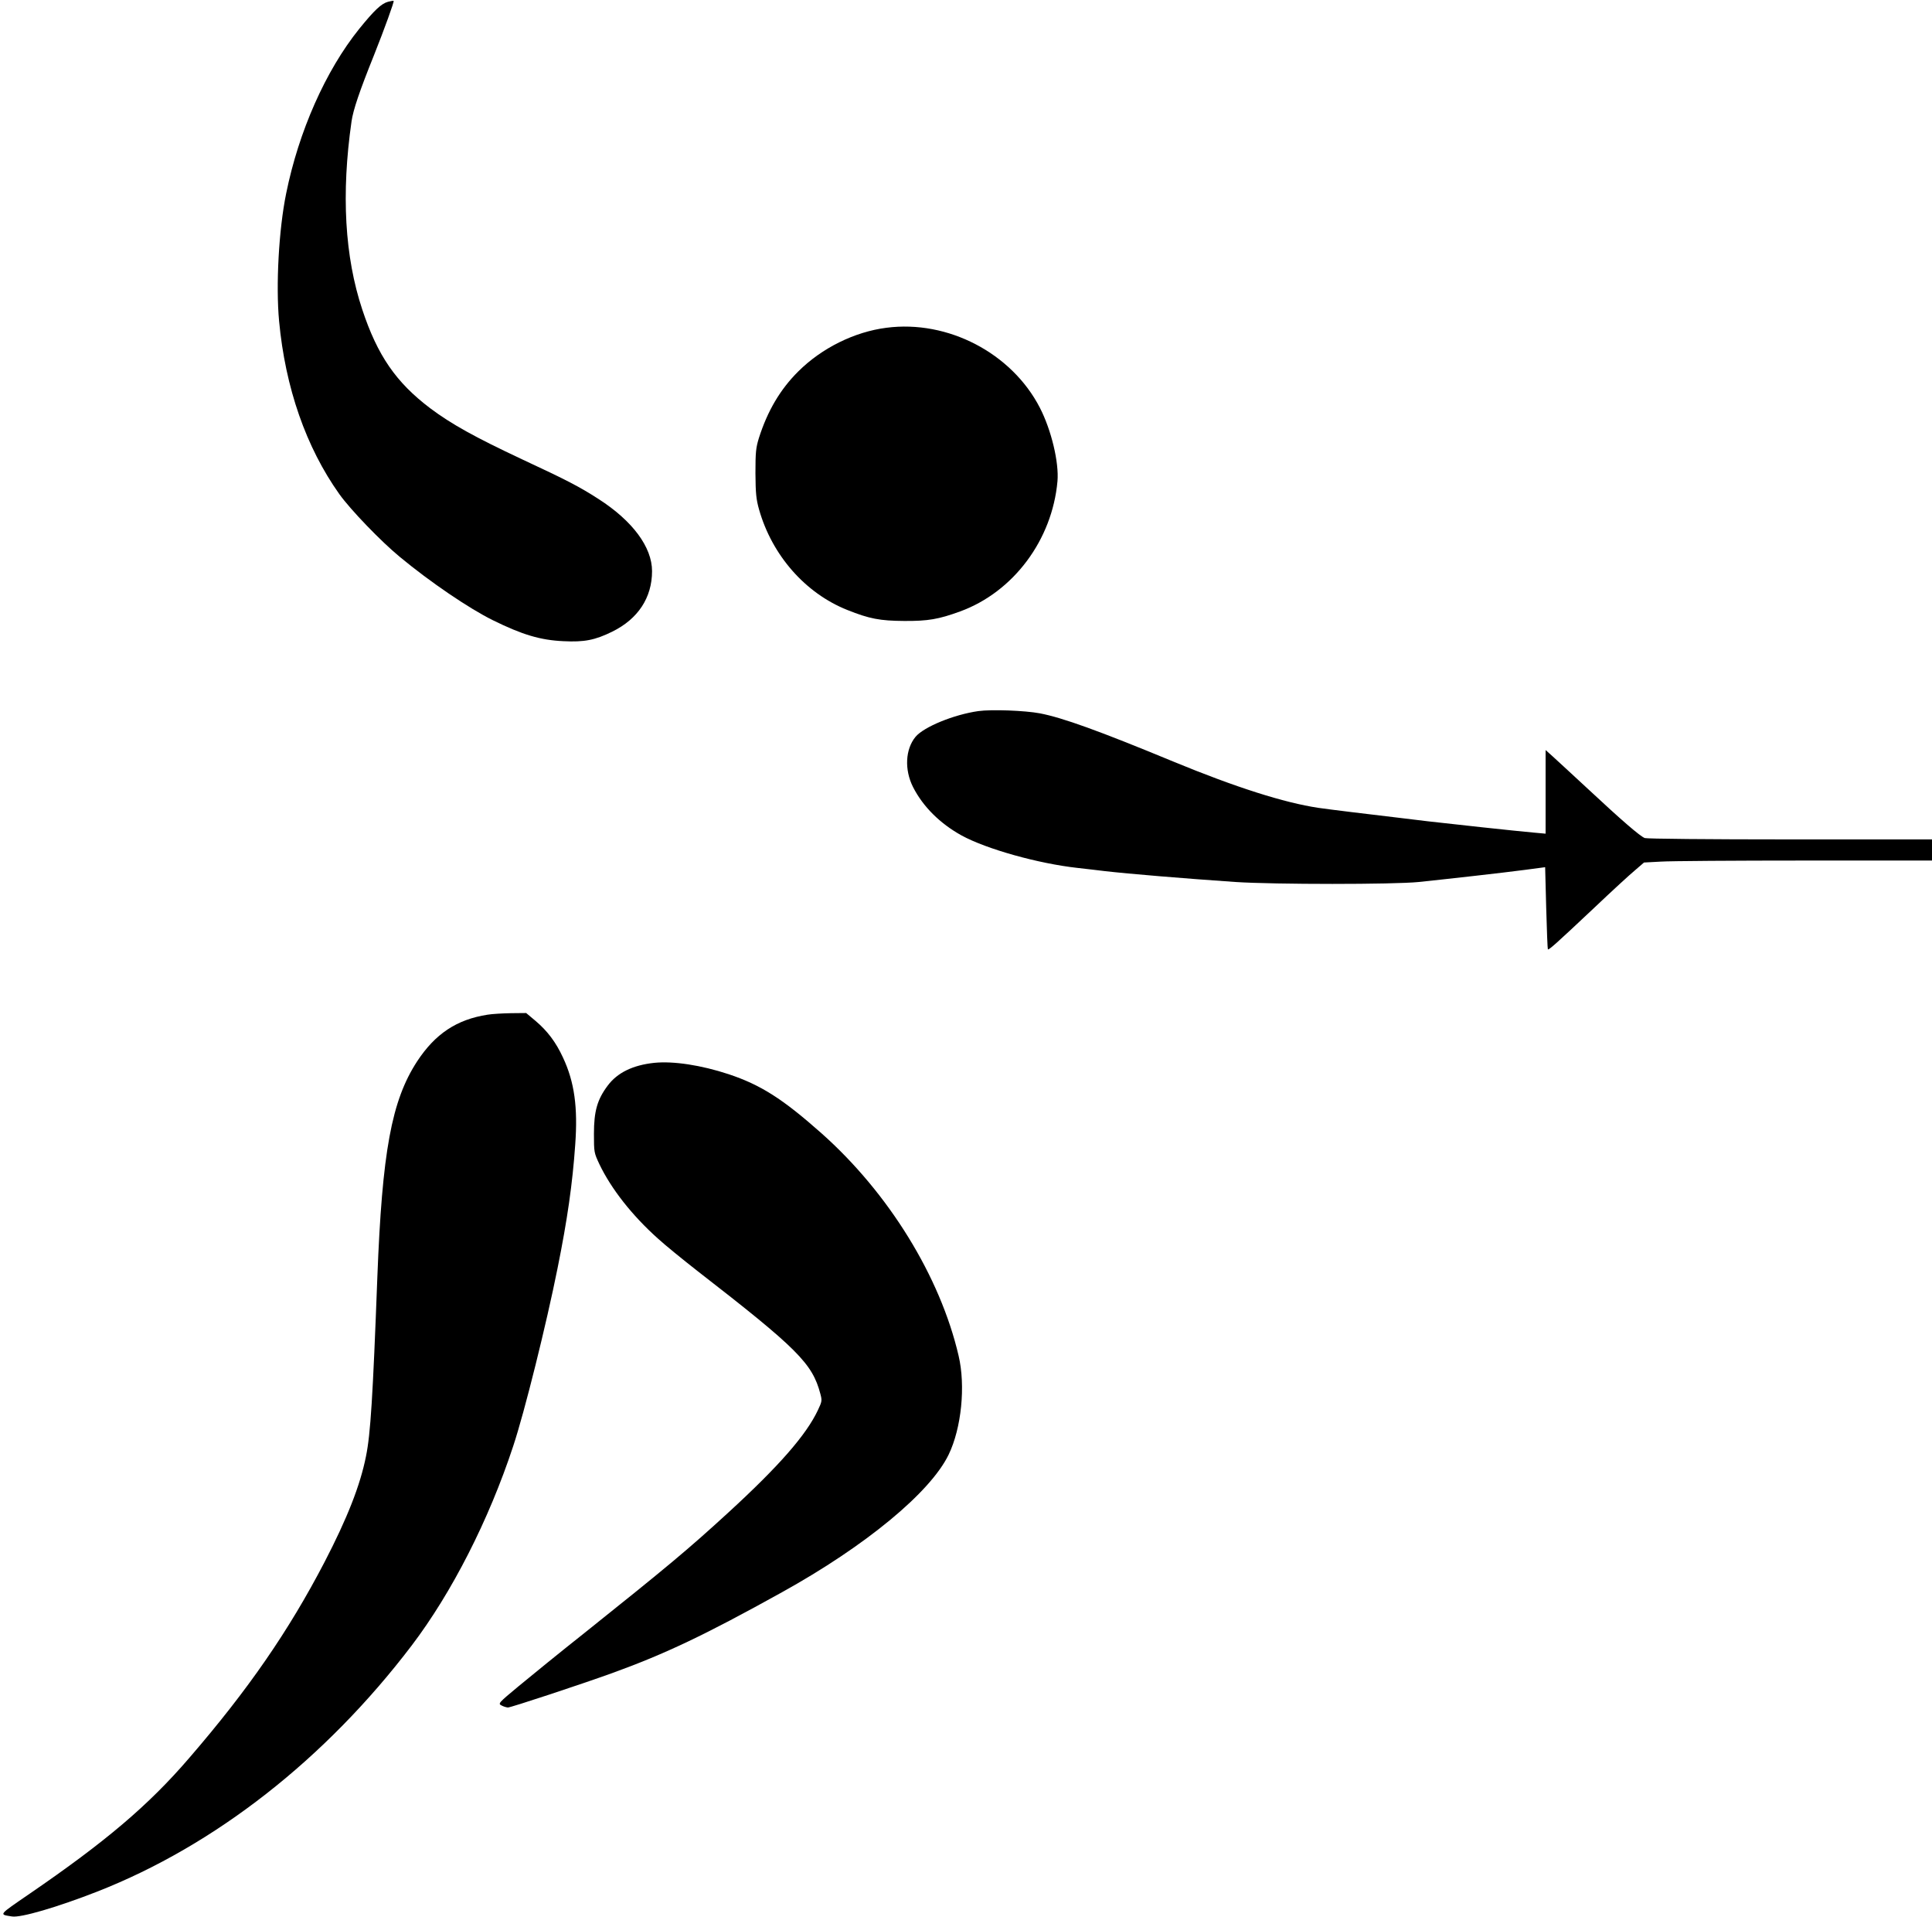
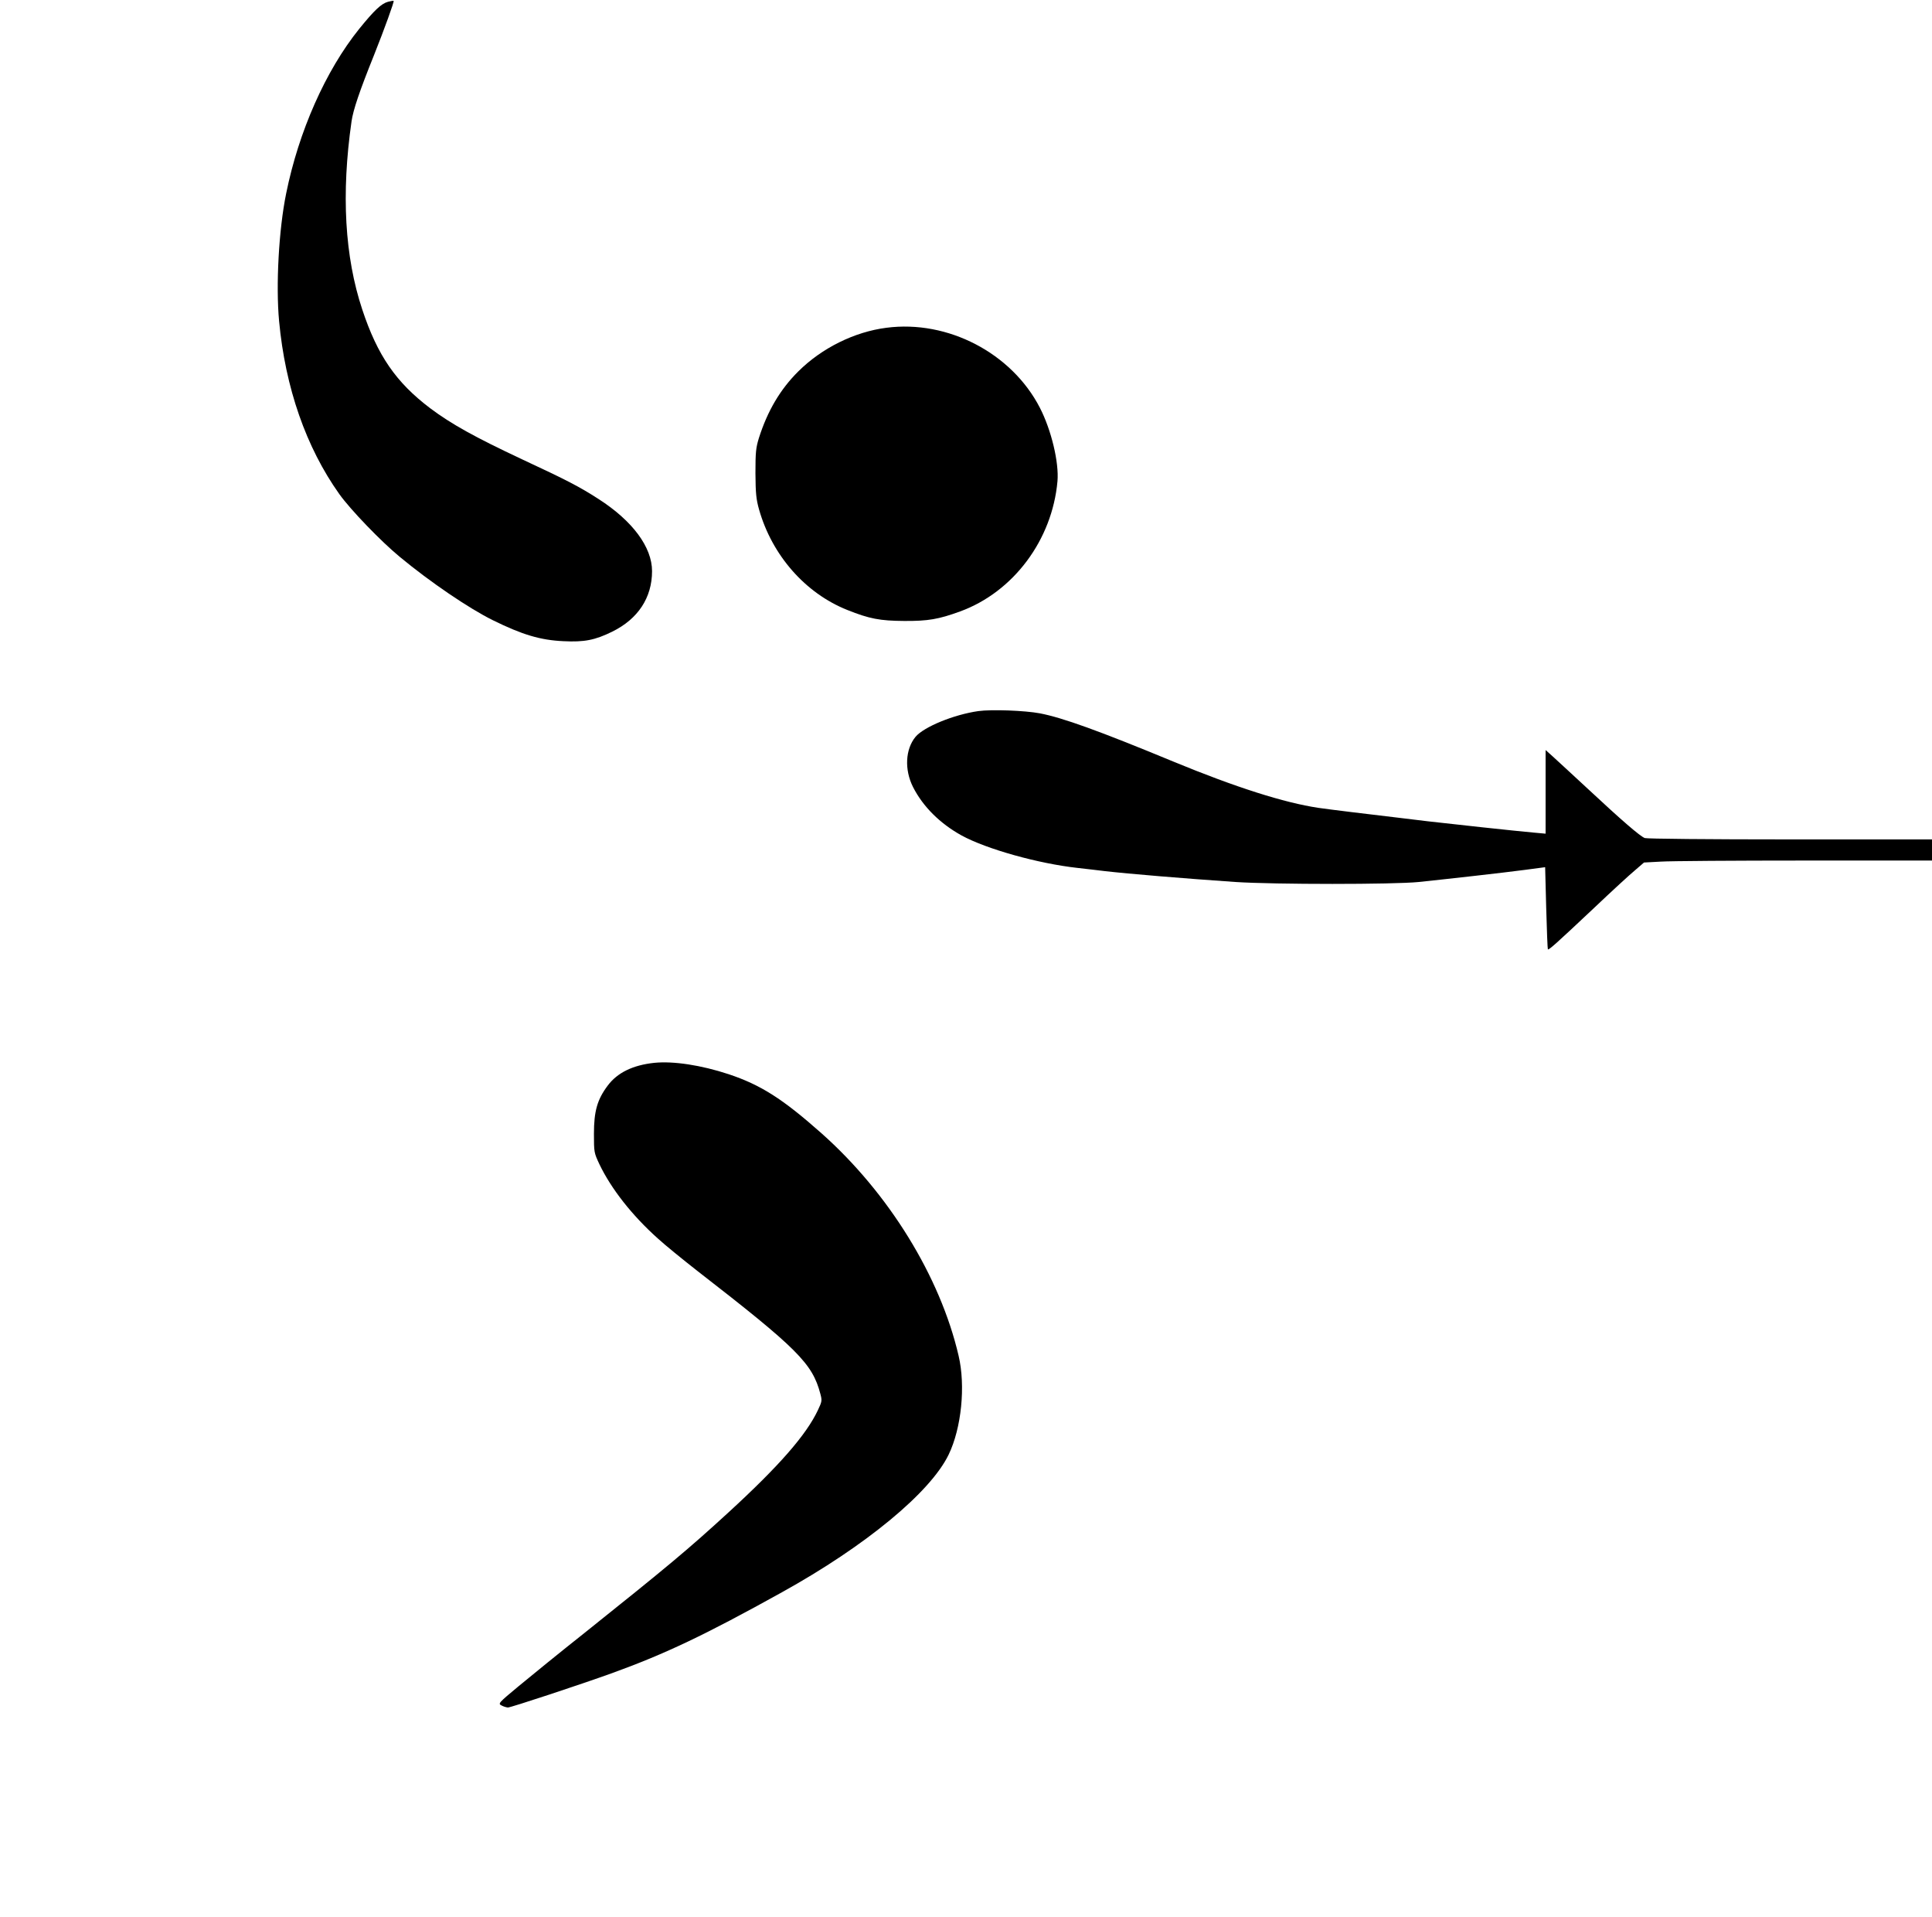
<svg xmlns="http://www.w3.org/2000/svg" version="1.0" width="1280pt" height="1270pt" viewBox="0 0 1280 1270" preserveAspectRatio="xMidYMid meet">
  <g transform="translate(0,1270) scale(0.1,-0.1)" fill="#000000" stroke="none">
    <path d="M2570 12688 c-44 -12 -91 -57 -190 -179 -223 -277 -401 -680 -484 -1090 -49 -239 -69 -609 -47 -845 41 -442 179 -838 400 -1148 73 -102 275 -312 399 -414 200 -166 459 -342 617 -420 195 -96 314 -132 468 -139 138 -7 209 7 323 63 171 84 264 225 264 401 0 159 -129 333 -355 478 -124 80 -208 124 -507 263 -311 146 -468 233 -608 338 -226 171 -349 349 -450 654 -116 350 -140 764 -71 1246 11 76 52 198 149 439 69 173 135 356 130 359 -2 2 -19 -1 -38 -6z" />
    <path d="M5873 10529 c-212 -27 -428 -134 -584 -289 -120 -119 -204 -262 -261 -441 -20 -65 -23 -94 -23 -234 1 -135 5 -172 24 -240 86 -303 306 -554 584 -665 147 -59 218 -72 377 -73 159 -1 228 11 371 63 353 129 610 473 645 862 11 125 -41 341 -117 488 -187 362 -610 582 -1016 529z" />
    <path d="M6482 7990 c-162 -23 -360 -104 -416 -170 -68 -82 -75 -218 -17 -333 66 -130 179 -242 322 -321 165 -90 507 -186 769 -215 52 -6 133 -15 180 -21 156 -18 529 -49 865 -72 257 -17 1051 -17 1215 0 210 22 557 61 701 80 l136 18 7 -270 c4 -149 9 -272 11 -274 6 -6 51 34 305 273 118 112 241 225 274 252 l58 50 112 6 c61 4 490 7 954 7 l842 0 0 70 0 70 -939 0 c-542 0 -950 4 -964 9 -31 12 -152 116 -376 325 -101 94 -206 190 -232 214 l-49 44 0 -277 0 -277 -77 7 c-95 8 -585 61 -703 75 -47 6 -121 15 -165 20 -228 27 -485 58 -560 69 -227 34 -548 136 -960 306 -498 206 -735 291 -885 320 -101 19 -320 27 -408 15z" />
-     <path d="M3230 5979 c-205 -32 -347 -127 -467 -310 -169 -260 -231 -597 -263 -1429 -30 -796 -45 -1037 -75 -1185 -38 -192 -124 -411 -275 -702 -237 -455 -504 -843 -897 -1298 -269 -313 -554 -554 -1056 -898 -211 -145 -205 -137 -118 -151 57 -10 300 61 566 165 778 305 1510 877 2082 1629 266 350 512 832 673 1321 75 225 220 809 294 1179 65 322 99 560 117 818 18 247 -5 415 -81 577 -47 102 -103 176 -182 243 l-62 52 -101 -1 c-55 -1 -125 -5 -155 -10z" />
    <path d="M4334 5660 c-141 -15 -244 -65 -308 -151 -69 -92 -91 -169 -91 -319 0 -123 1 -126 36 -201 78 -163 216 -339 387 -492 48 -44 166 -140 262 -215 664 -515 762 -613 815 -814 12 -45 11 -51 -16 -108 -77 -164 -258 -371 -594 -679 -264 -242 -403 -358 -945 -791 -168 -133 -367 -295 -443 -358 -135 -112 -138 -116 -115 -128 12 -7 32 -13 43 -14 20 0 480 152 691 228 353 128 616 253 1124 535 556 308 984 662 1105 912 85 176 113 455 66 655 -122 525 -464 1079 -909 1474 -257 228 -402 320 -615 391 -182 60 -366 88 -493 75z" />
  </g>
</svg>